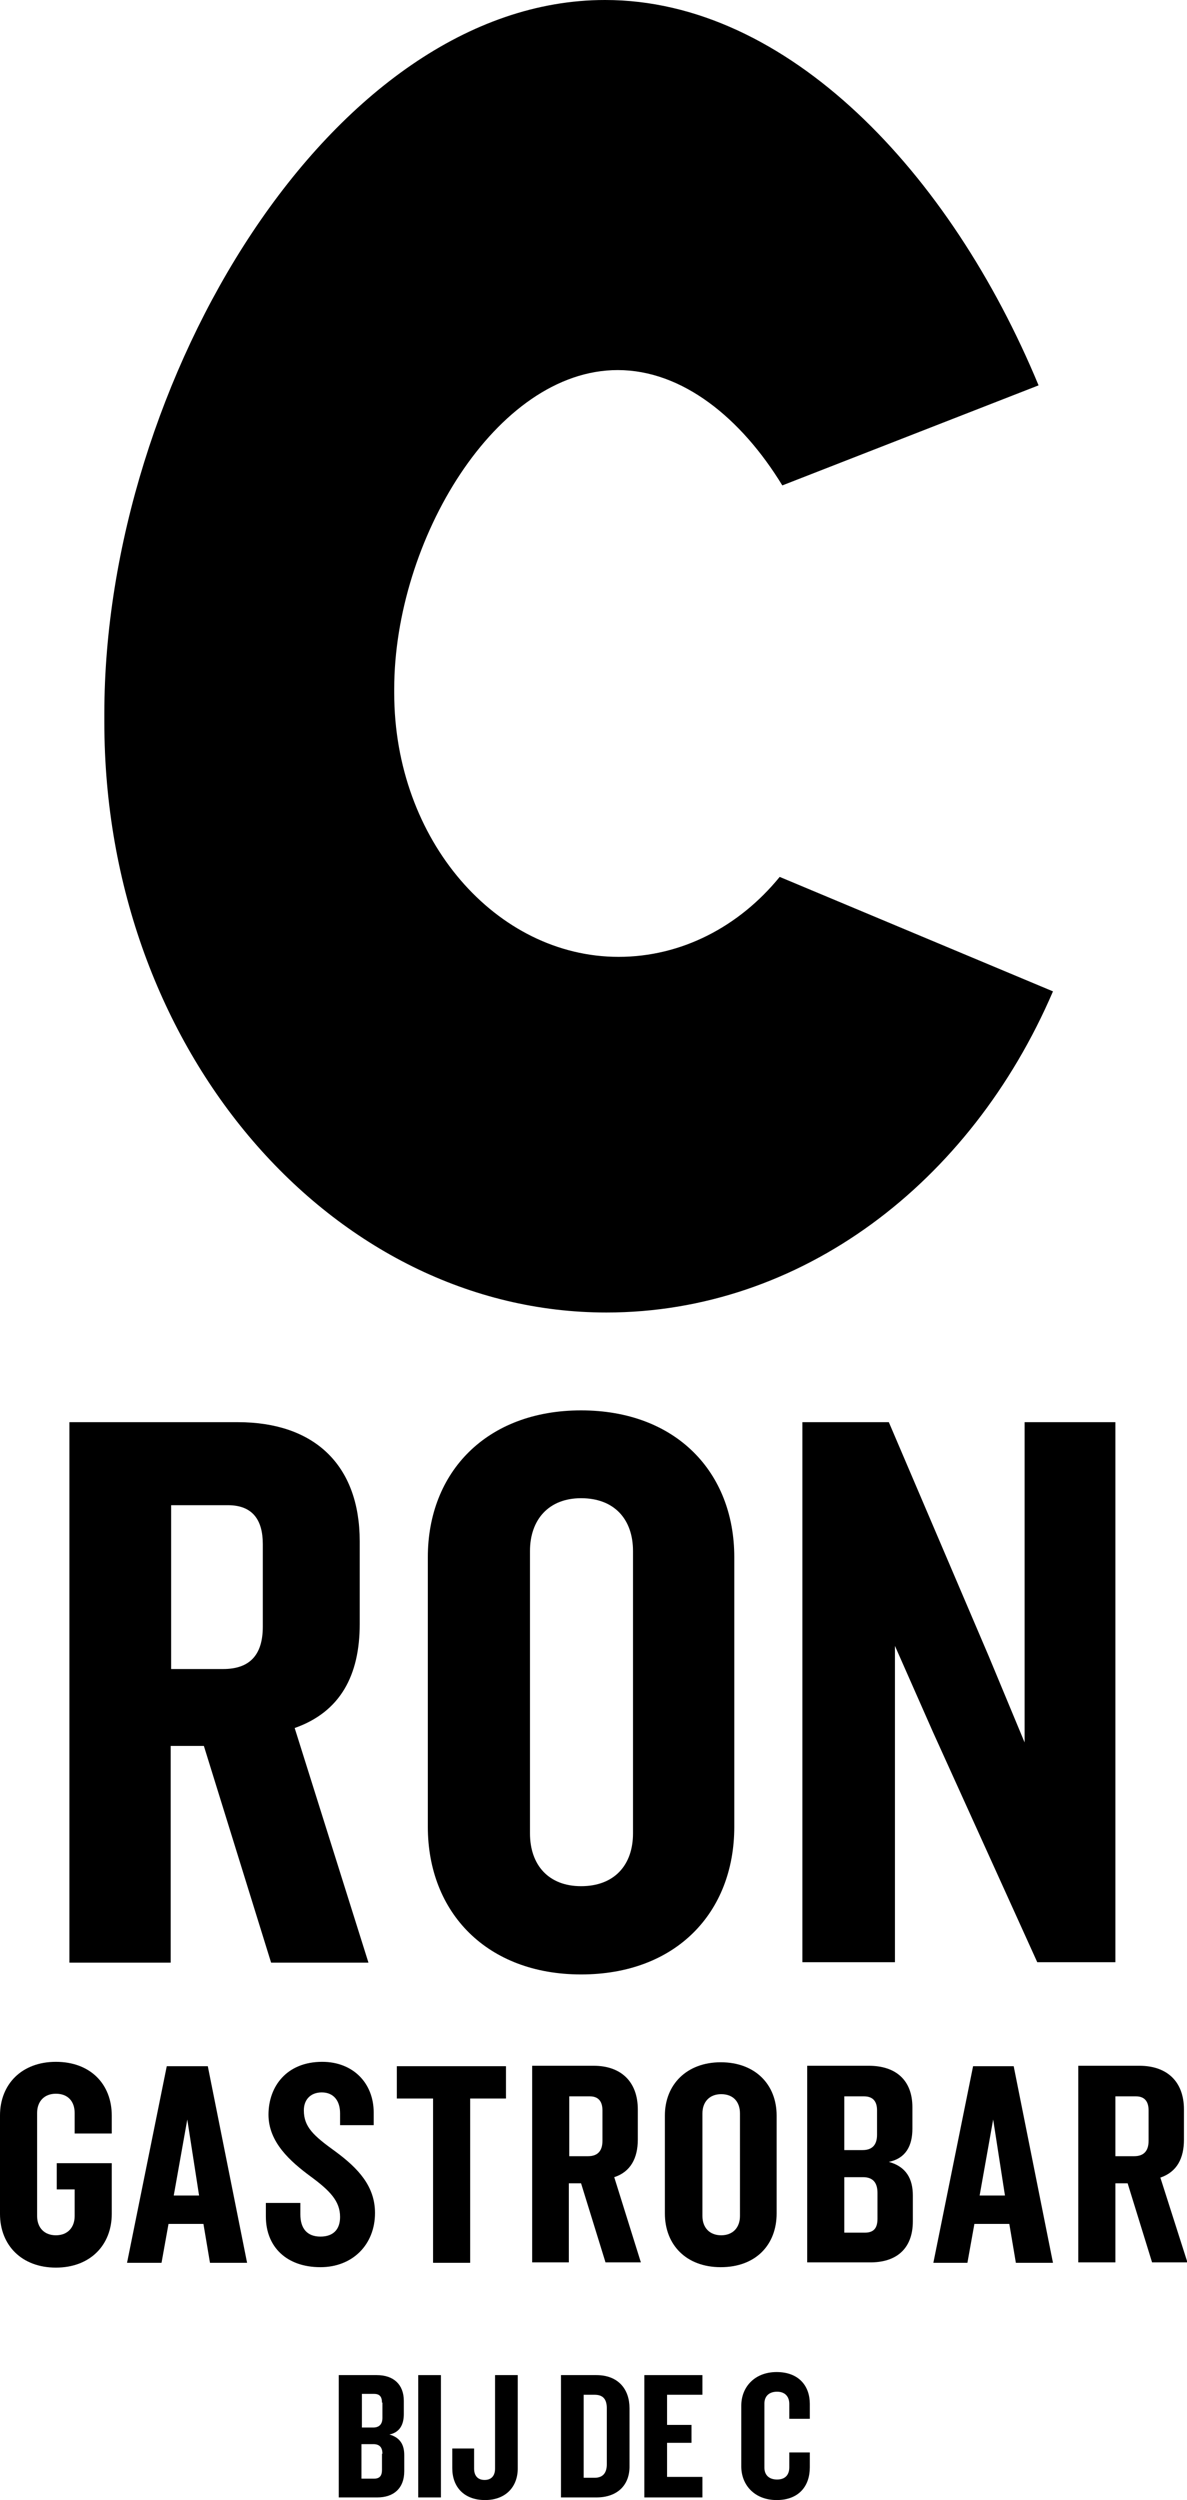
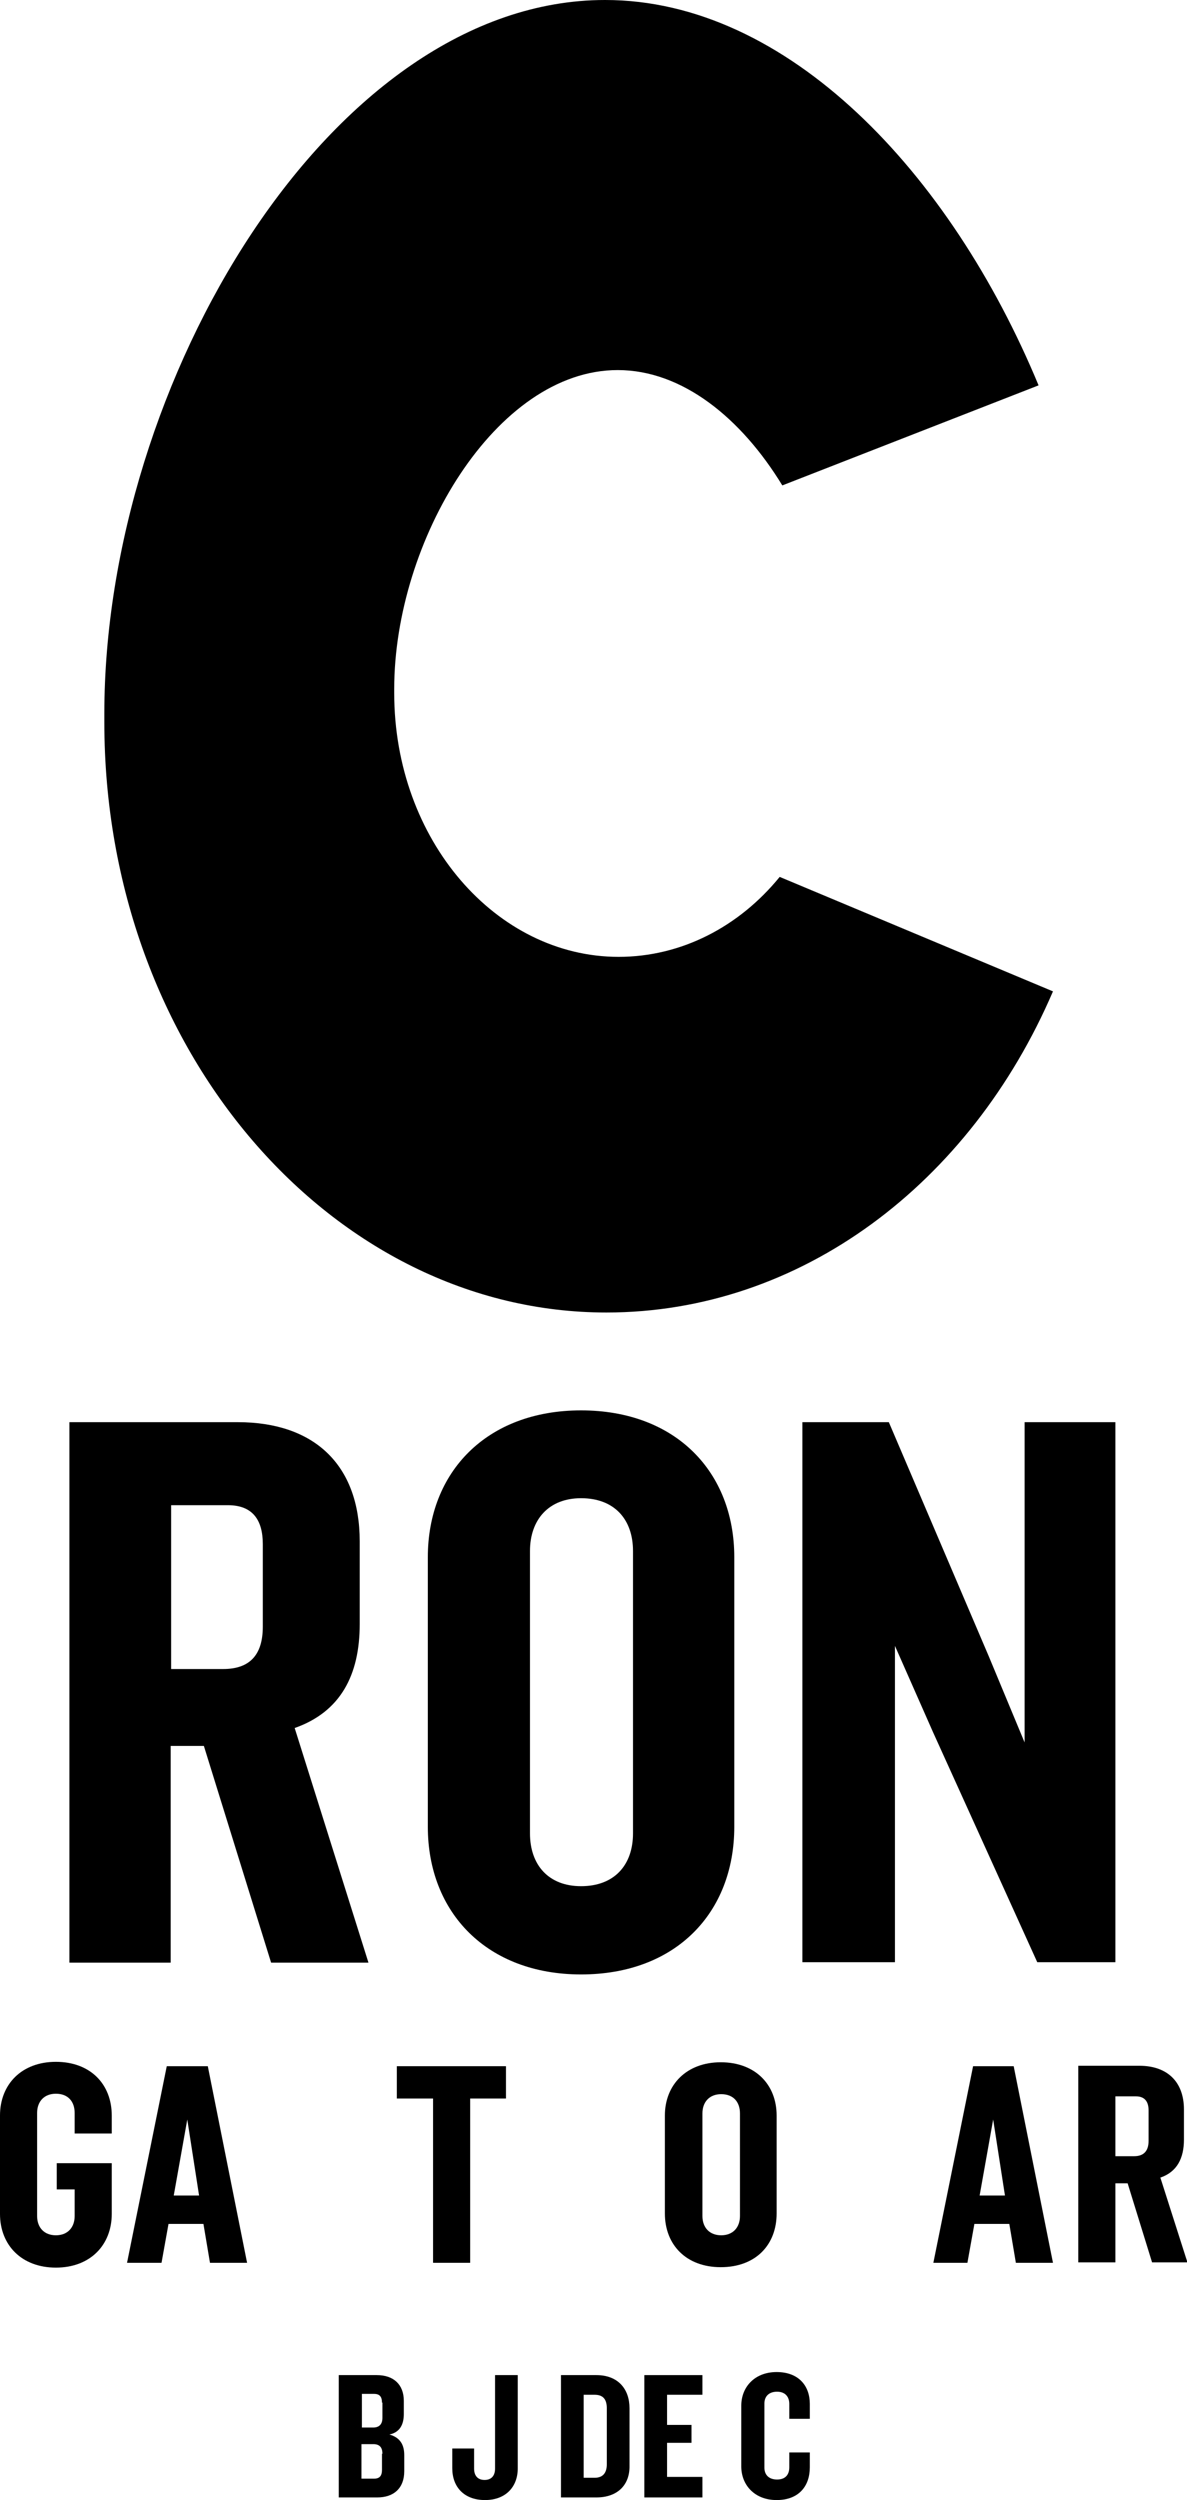
<svg xmlns="http://www.w3.org/2000/svg" version="1.1" id="Layer_1" x="0px" y="0px" viewBox="0 0 271.9 572.2" style="enable-background:new 0 0 271.9 572.2;" xml:space="preserve">
  <g>
    <g>
      <path d="M178.6,200.7c-9.3,11.4-22.5,18.3-36.9,18.3c-28,0-51.4-26.7-51.4-60.4v-0.9c0-33.9,23.3-73,51.2-73    c14.8,0,28.3,11,37.7,26.4l58.7-22.9C217.7,39.5,180.4,0,138.6,0C76,0,23.9,87.5,23.9,163.3v2c0,75.4,52.4,135.1,115,135.1    c44.5,0,83.4-29.5,102.3-73.5L178.6,200.7z" />
    </g>
    <path d="M82.4,371.7v-18.9c0-17.7-10.6-27.3-27.9-27.3H15.9v123.7h23.2v-49.6h7.6l15.4,49.6h22.3l-16.9-53.7   C78,391.8,82.4,383.4,82.4,371.7 M60.2,372.3c0,6.7-3.2,9.7-9.1,9.7H39.2v-37.5h13c5.6,0,8,3.3,8,8.9V372.3z" />
    <path d="M133.1,451.9c21.7,0,35.1-14.1,35.1-33.8v-61.7c0-19.5-13.4-33.6-35.1-33.6c-21.6,0-35.1,14.1-35.1,33.6v61.7   C98,437.8,111.6,451.9,133.1,451.9 M121.4,355c0-7.2,4.3-12.1,11.7-12.1c7.6,0,11.9,4.8,11.9,12.1v64.6c0,7.3-4.3,12.1-11.9,12.1   c-7.4,0-11.7-4.8-11.7-12.1V355z" />
    <polygon points="205,376.7 213.7,396.4 237.6,449.1 255.5,449.1 255.5,325.5 234.7,325.5 234.7,398.8 226.5,379.1 203.6,325.5    183.8,325.5 183.8,449.1 205,449.1  " />
    <g>
      <path d="M47.6,472.9h-9.4l-9.1,45H37l1.6-8.9h8l1.5,8.9h8.5L47.6,472.9z M39.8,502.5l3.1-17.4l2.7,17.4H39.8z" />
-       <path d="M60.9,504.2v3.1c0,7,4.8,11.6,12.5,11.6c7.4,0,12.5-5.2,12.5-12.4c0-6.1-3.8-10.2-9.1-14.1c-5-3.6-7.2-5.6-7.2-9.4    c0-2.5,1.6-4.1,4.1-4.1c2.8,0,4.2,2,4.2,4.8v2.7h7.7v-2.9c0-6.7-4.7-11.6-11.8-11.6c-8.1,0-12.3,5.6-12.3,12.1    c0,6.3,5,10.7,9.6,14.1c4.5,3.3,6.8,5.7,6.8,9.3c0,2.8-1.5,4.5-4.5,4.5c-3,0-4.6-1.8-4.6-5.1v-2.6H60.9z" />
      <polygon points="115.9,472.9 90.9,472.9 90.9,480.3 99.2,480.3 99.2,517.9 107.7,517.9 107.7,480.3 115.9,480.3   " />
-       <path d="M146.1,489.7v-6.9c0-6.4-3.9-10-10.1-10h-14.1v45h8.4v-18.1h2.8l5.6,18.1h8.1l-6.1-19.5    C144.4,497.1,146.1,494,146.1,489.7 M138,490c0,2.4-1.2,3.5-3.3,3.5h-4.3v-13.7h4.7c2,0,2.9,1.2,2.9,3.2V490z" />
      <path d="M177.9,506.6v-22.4c0-7.1-4.9-12.2-12.8-12.2c-7.8,0-12.8,5.1-12.8,12.2v22.4c0,7.2,4.9,12.3,12.8,12.3    C173.1,518.9,177.9,513.8,177.9,506.6 M169.5,507.2c0,2.6-1.6,4.4-4.3,4.4c-2.7,0-4.3-1.8-4.3-4.4v-23.5c0-2.6,1.6-4.4,4.3-4.4    c2.8,0,4.3,1.8,4.3,4.4V507.2z" />
-       <path d="M209.1,508.4v-5.9c0-3.8-1.5-6.6-5.5-7.7c3.9-0.8,5.4-3.7,5.4-7.6v-4.9c0-6.2-3.8-9.5-10-9.5h-14.1v45h14.2    C205.3,517.9,209.1,514.7,209.1,508.4 M193.4,479.8h4.5c2.1,0,3,1.2,3,3.2v5.6c0,2.4-1.2,3.5-3.3,3.5h-4.2V479.8z M193.4,511    v-12.7h4.3c2.2,0,3.3,1.2,3.3,3.6v5.9c0,2.1-0.8,3.2-2.9,3.2H193.4z" />
      <path d="M222.9,472.9l-9.1,45h7.8l1.6-8.9h8l1.5,8.9h8.5l-9-45H222.9z M224.4,502.5l3.1-17.4l2.7,17.4H224.4z" />
      <path d="M265.8,498.4c3.8-1.3,5.4-4.4,5.4-8.7v-6.9c0-6.4-3.9-10-10.2-10H247v45h8.5v-18.1h2.8l5.6,18.1h8.1L265.8,498.4z     M263.1,490c0,2.4-1.2,3.5-3.3,3.5h-4.3v-13.7h4.7c2,0,2.9,1.2,2.9,3.2V490z" />
      <path d="M12.8,471.9C5,471.9,0,477,0,484.2v22.5c0,7.2,5,12.3,12.8,12.3c7.9,0,12.8-5.2,12.8-12.3v-5.6v-6h-8.5h-4.1v6h4.1v6.1    c0,2.6-1.6,4.4-4.3,4.4c-2.7,0-4.3-1.8-4.3-4.4v-23.6c0-2.6,1.6-4.4,4.3-4.4c2.8,0,4.3,1.8,4.3,4.4v4.7h8.5v-4.1    C25.6,477,20.7,471.9,12.8,471.9" />
    </g>
    <g>
      <path d="M86.4,571.6h-8.8v-28h8.7c3.8,0,6.2,2.1,6.2,5.9v3c0,2.4-0.9,4.2-3.3,4.7c2.5,0.7,3.4,2.4,3.4,4.7v3.7    C92.6,569.5,90.2,571.6,86.4,571.6z M87.5,549.9c0-1.3-0.5-2-1.8-2h-2.8v7.7h2.6c1.3,0,2.1-0.7,2.1-2.2V549.9z M87.6,561.6    c0-1.5-0.7-2.2-2.1-2.2h-2.7v7.9h2.9c1.3,0,1.8-0.7,1.8-2V561.6z" />
-       <path d="M95.8,571.6v-28h5.2v28H95.8z" />
      <path d="M111.1,572.2c-4.7,0-7.5-2.9-7.5-7.3v-4.5h5v4.6c0,1.7,0.9,2.6,2.4,2.6s2.4-0.9,2.4-2.6v-21.4h5.2v21.1    C118.7,569.1,115.9,572.2,111.1,572.2z" />
      <path d="M136.6,571.6h-8.1v-28h8.1c4.9,0,7.6,3.1,7.6,7.6v13.1C144.3,568.7,141.5,571.6,136.6,571.6z M139,551.2    c0-2-0.8-3.1-2.8-3.1h-2.5v19h2.5c1.9,0,2.8-1.1,2.8-3.1V551.2z" />
      <path d="M147.6,571.6v-28h13.3v4.5h-8.1v6.9h5.6v4.1h-5.6v7.8h8.1v4.7H147.6z" />
      <path d="M177.9,572.2c-5,0-8.1-3.4-8.1-7.7v-13.9c0-4.3,3.1-7.7,8.1-7.7c5,0,7.6,3.1,7.6,7.3v3.4h-4.7v-3.4c0-1.6-0.9-2.8-2.8-2.8    c-1.9,0-2.9,1.1-2.9,2.7v14.7c0,1.6,1,2.7,2.9,2.7c1.9,0,2.8-1.1,2.8-2.8v-3.4h4.7v3.4C185.5,569.1,182.9,572.2,177.9,572.2z" />
    </g>
  </g>
</svg>